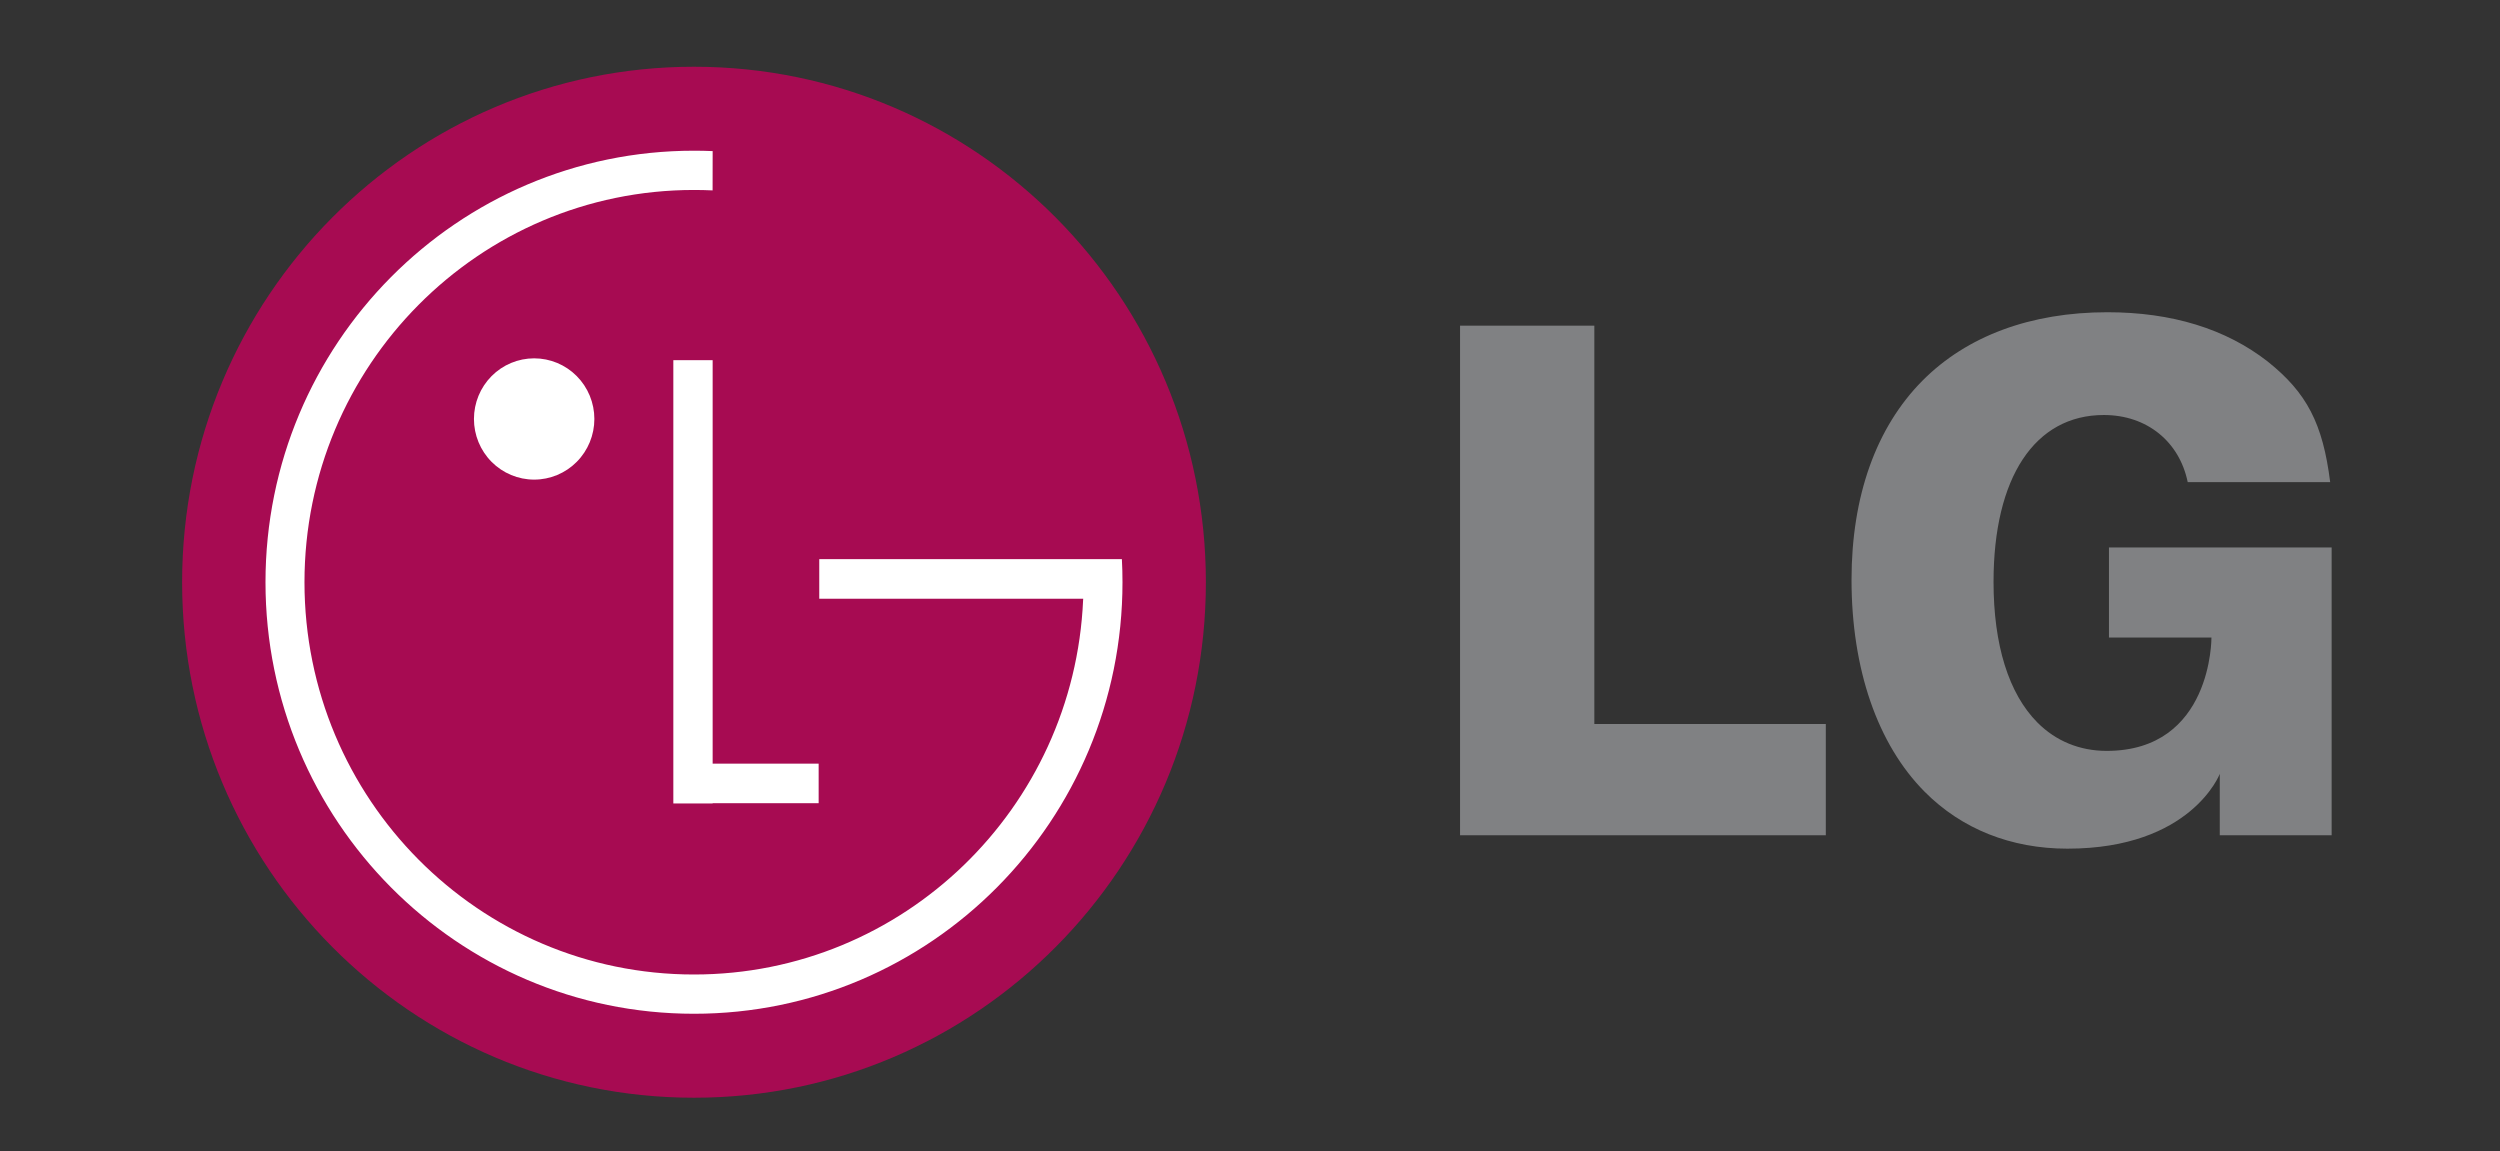
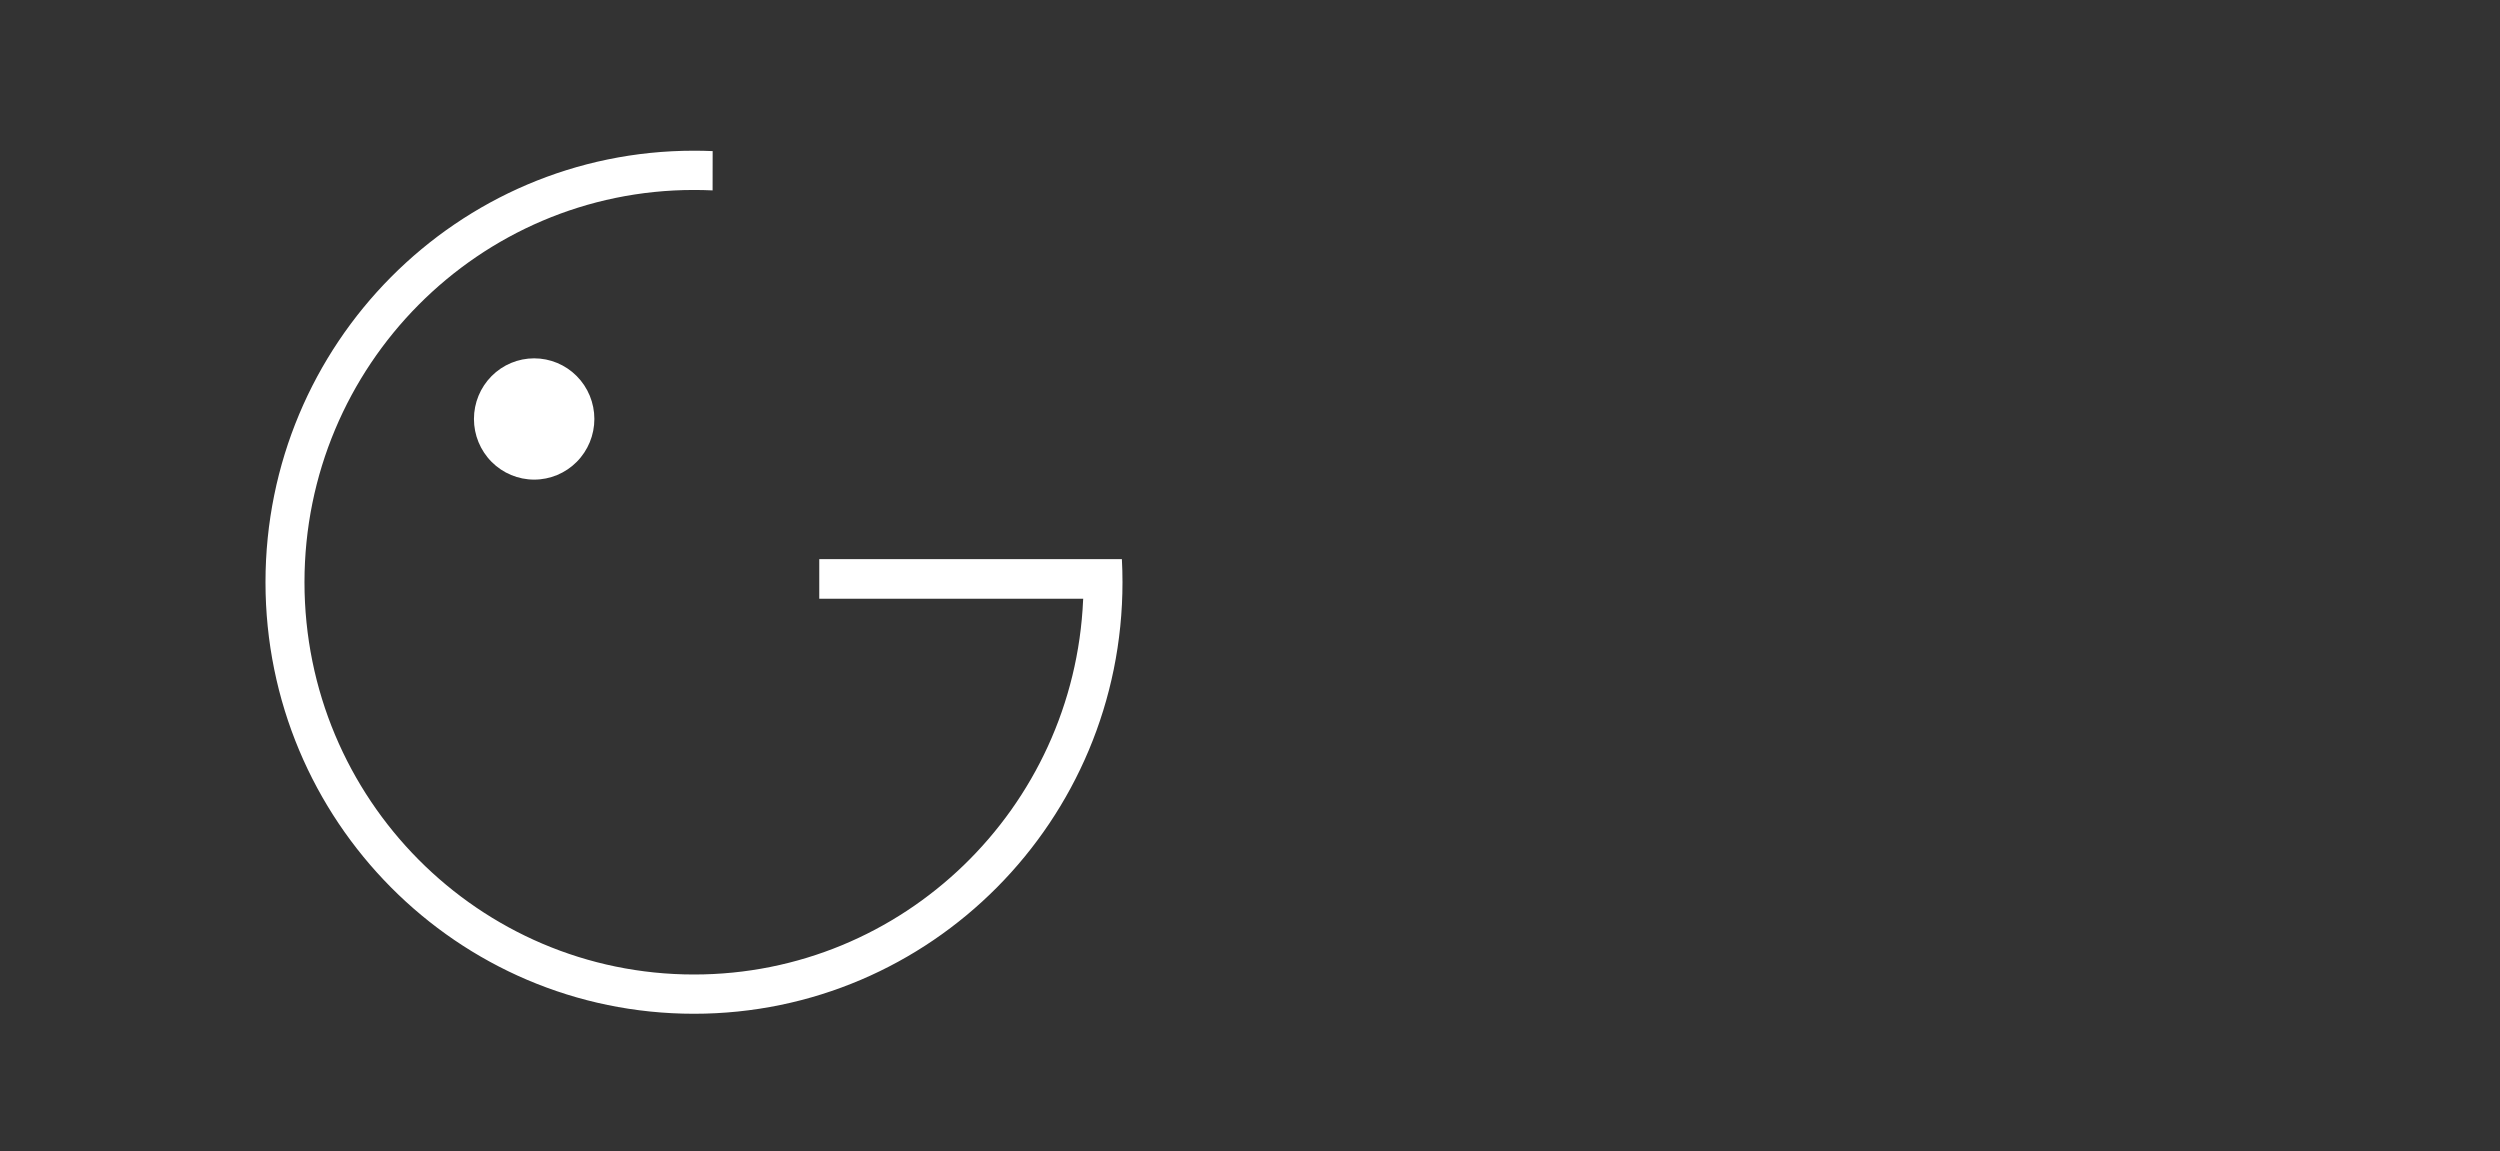
<svg xmlns="http://www.w3.org/2000/svg" width="380" height="175" viewBox="0 0 380 175" fill="none">
  <rect x="0" y="0" width="380" height="175" fill="#333333" stroke="none" />
-   <path d="M105.488 166.854C148.456 166.854 183.293 131.773 183.293 88.5C183.293 45.227 148.458 10.145 105.488 10.145C62.517 10.145 27.682 45.227 27.682 88.5C27.682 131.773 62.517 166.854 105.488 166.854Z" fill="#A70B52" />
-   <path d="M124.434 116.074H108.322V54.746H102.347V122.126H108.322V122.086H124.434V116.074Z" fill="white" />
  <path d="M164.65 91.009H124.528V84.992H170.527C170.588 86.155 170.618 87.32 170.618 88.5C170.618 124.727 141.457 154.092 105.486 154.092C69.516 154.092 40.355 124.727 40.355 88.5C40.355 52.273 69.516 22.907 105.488 22.907C106.437 22.907 107.383 22.927 108.323 22.968L108.315 28.941C107.374 28.897 106.431 28.875 105.488 28.875C72.791 28.875 46.281 55.57 46.281 88.5C46.281 121.431 72.789 148.124 105.488 148.124C137.295 148.124 163.243 122.866 164.635 91.178L164.65 91.009Z" fill="white" />
  <path d="M81.192 72.901C83.62 72.901 85.948 71.93 87.664 70.201C89.38 68.473 90.344 66.128 90.344 63.684C90.344 61.239 89.38 58.895 87.664 57.166C85.948 55.438 83.62 54.467 81.192 54.467C78.765 54.467 76.437 55.438 74.721 57.166C73.004 58.895 72.04 61.239 72.04 63.684C72.04 66.128 73.004 68.473 74.721 70.201C76.437 71.93 78.765 72.901 81.192 72.901Z" fill="white" />
-   <path d="M221.928 126.96H277.524V110.051H242.34V49.501H221.928V126.96ZM344.695 54.955C338.322 49.982 330.115 47.46 320.321 47.46C308.692 47.46 298.975 51.058 292.219 57.856C285.167 64.961 281.433 75.428 281.433 88.125C281.433 101.689 285.38 113.134 292.546 120.345C298.172 126.009 305.668 128.997 314.245 128.997C333.074 128.997 337.405 117.631 337.405 117.631V126.956H354.409V83.211H320.562V96.9H336.14C336.14 96.9 336.289 114.135 320.211 114.135C316.126 114.135 312.487 112.642 309.687 109.823C305.325 105.433 303.018 98.036 303.018 88.446C303.018 72.563 309.287 63.081 319.783 63.081C326.34 63.081 331.268 67.135 332.532 73.28H354.186C353.064 64.352 350.631 59.698 344.695 54.955Z" fill="#808183" />
</svg>